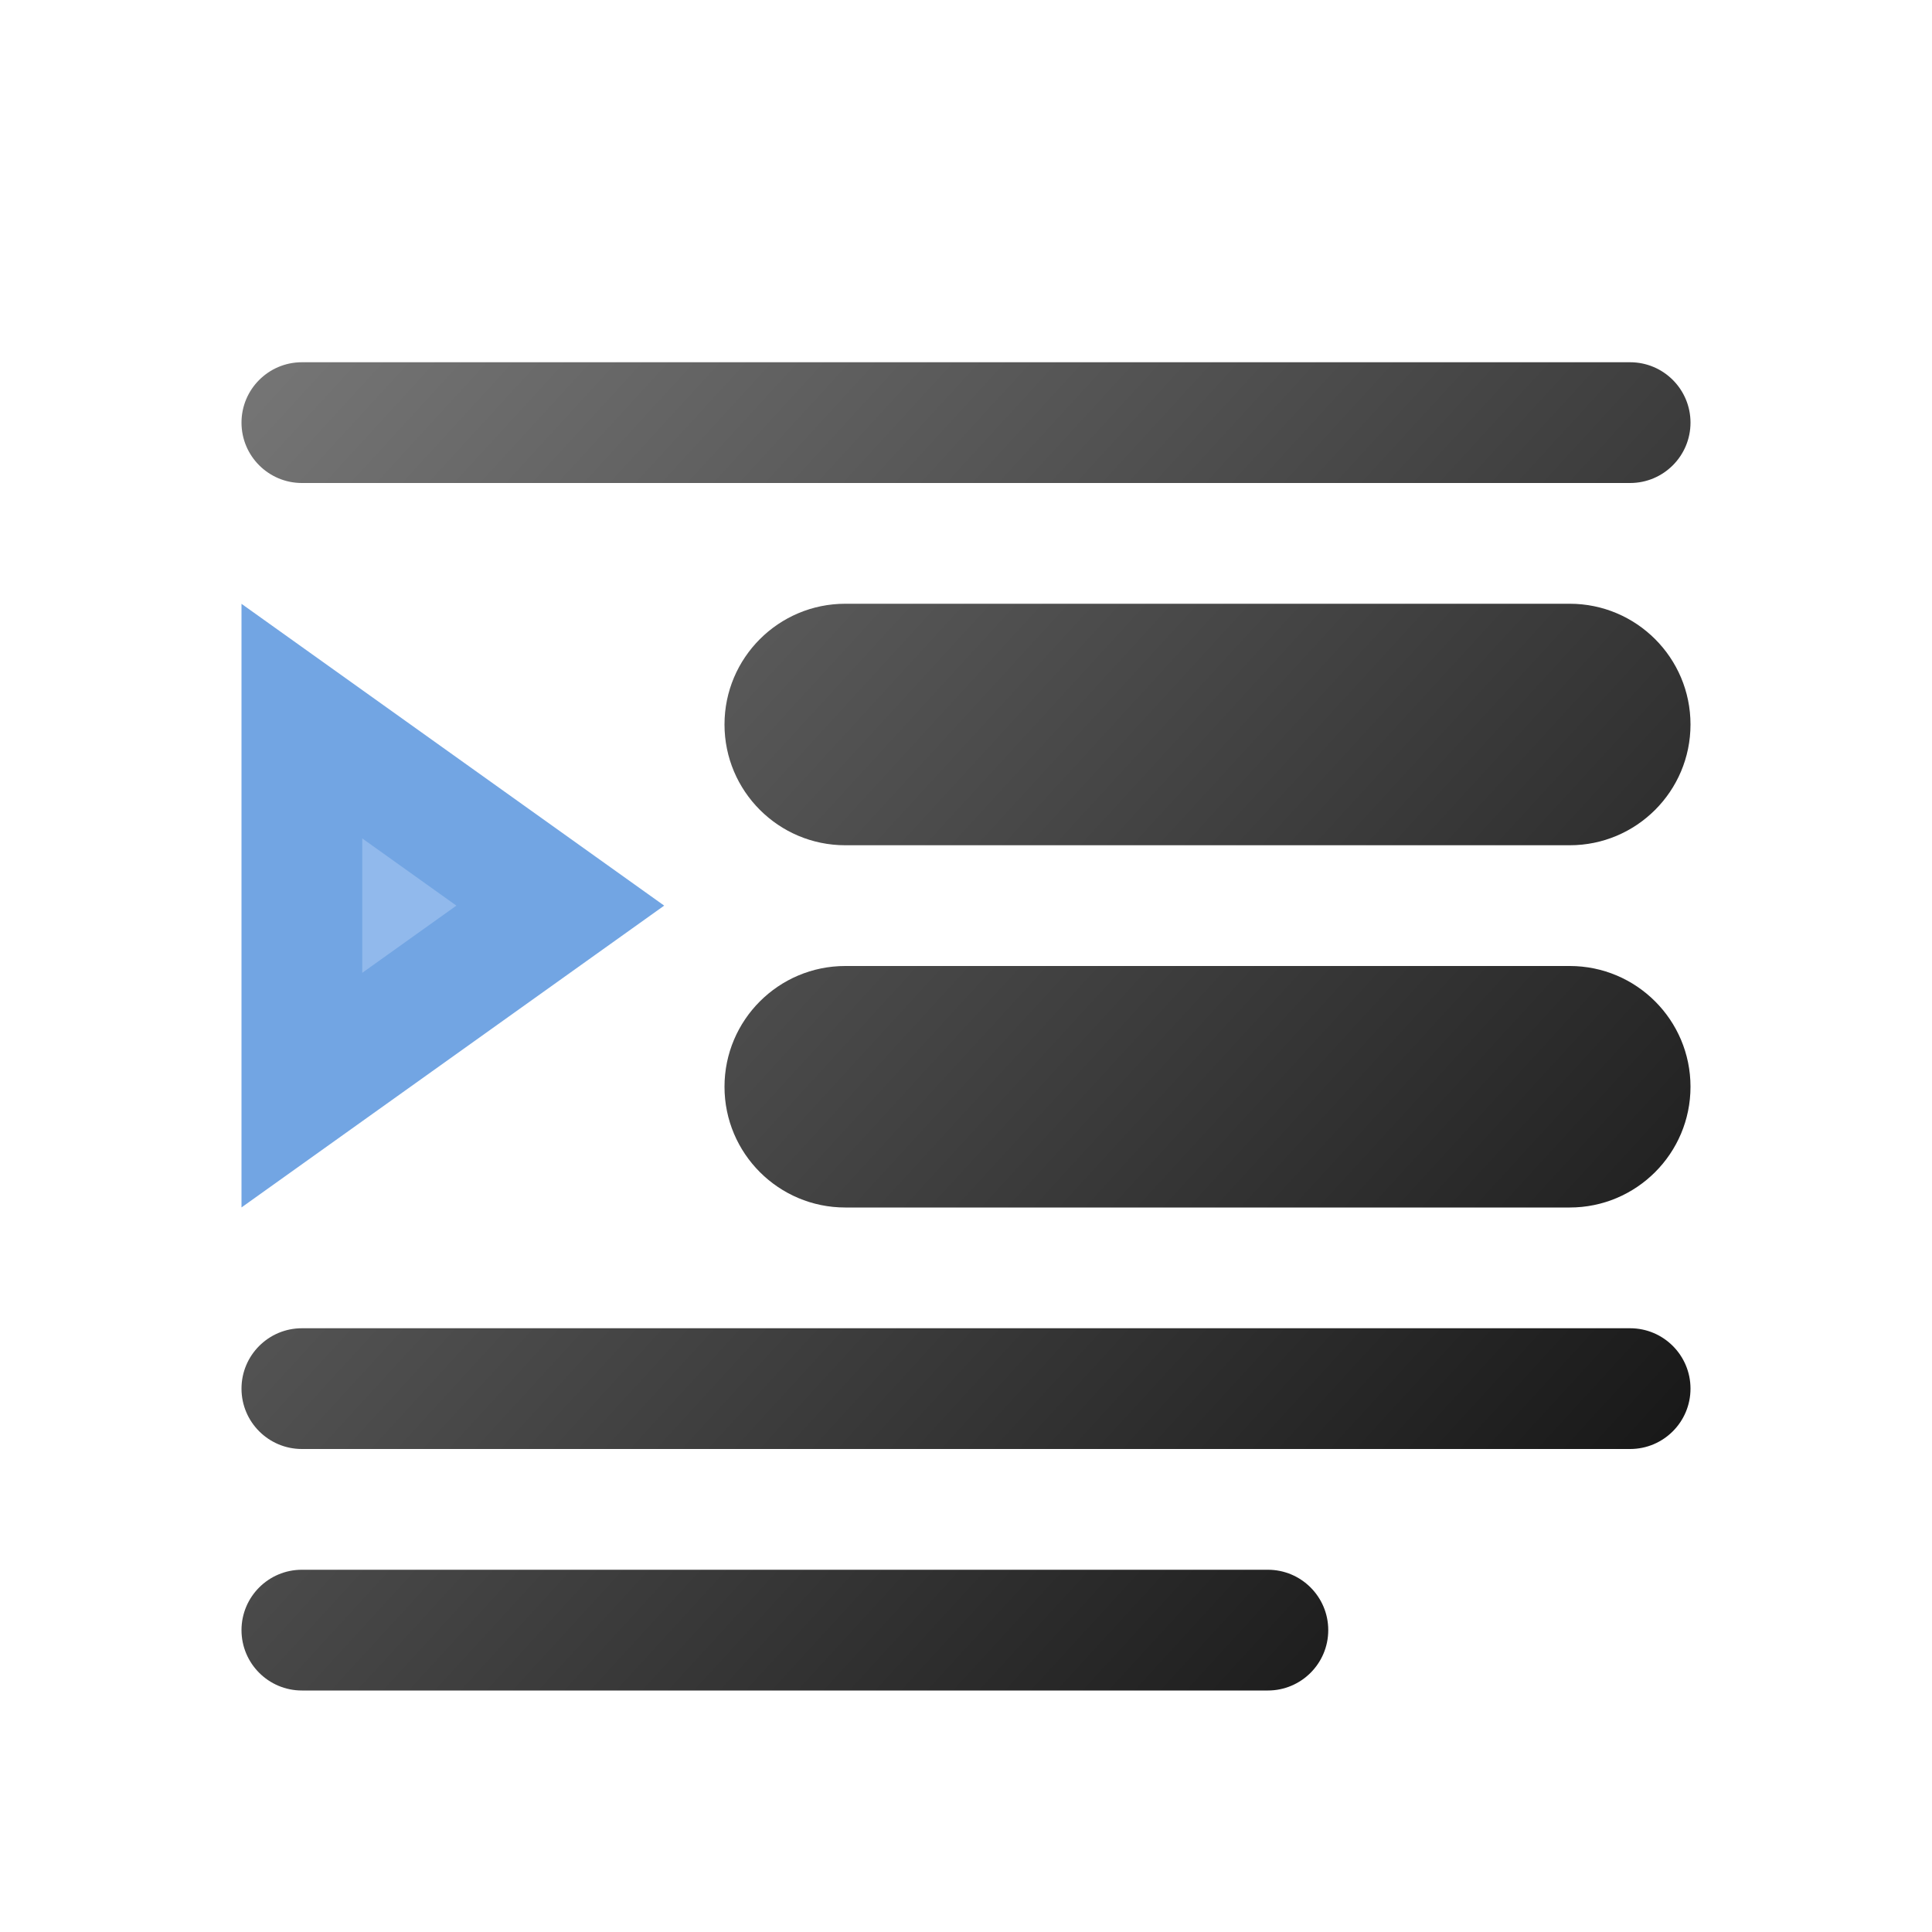
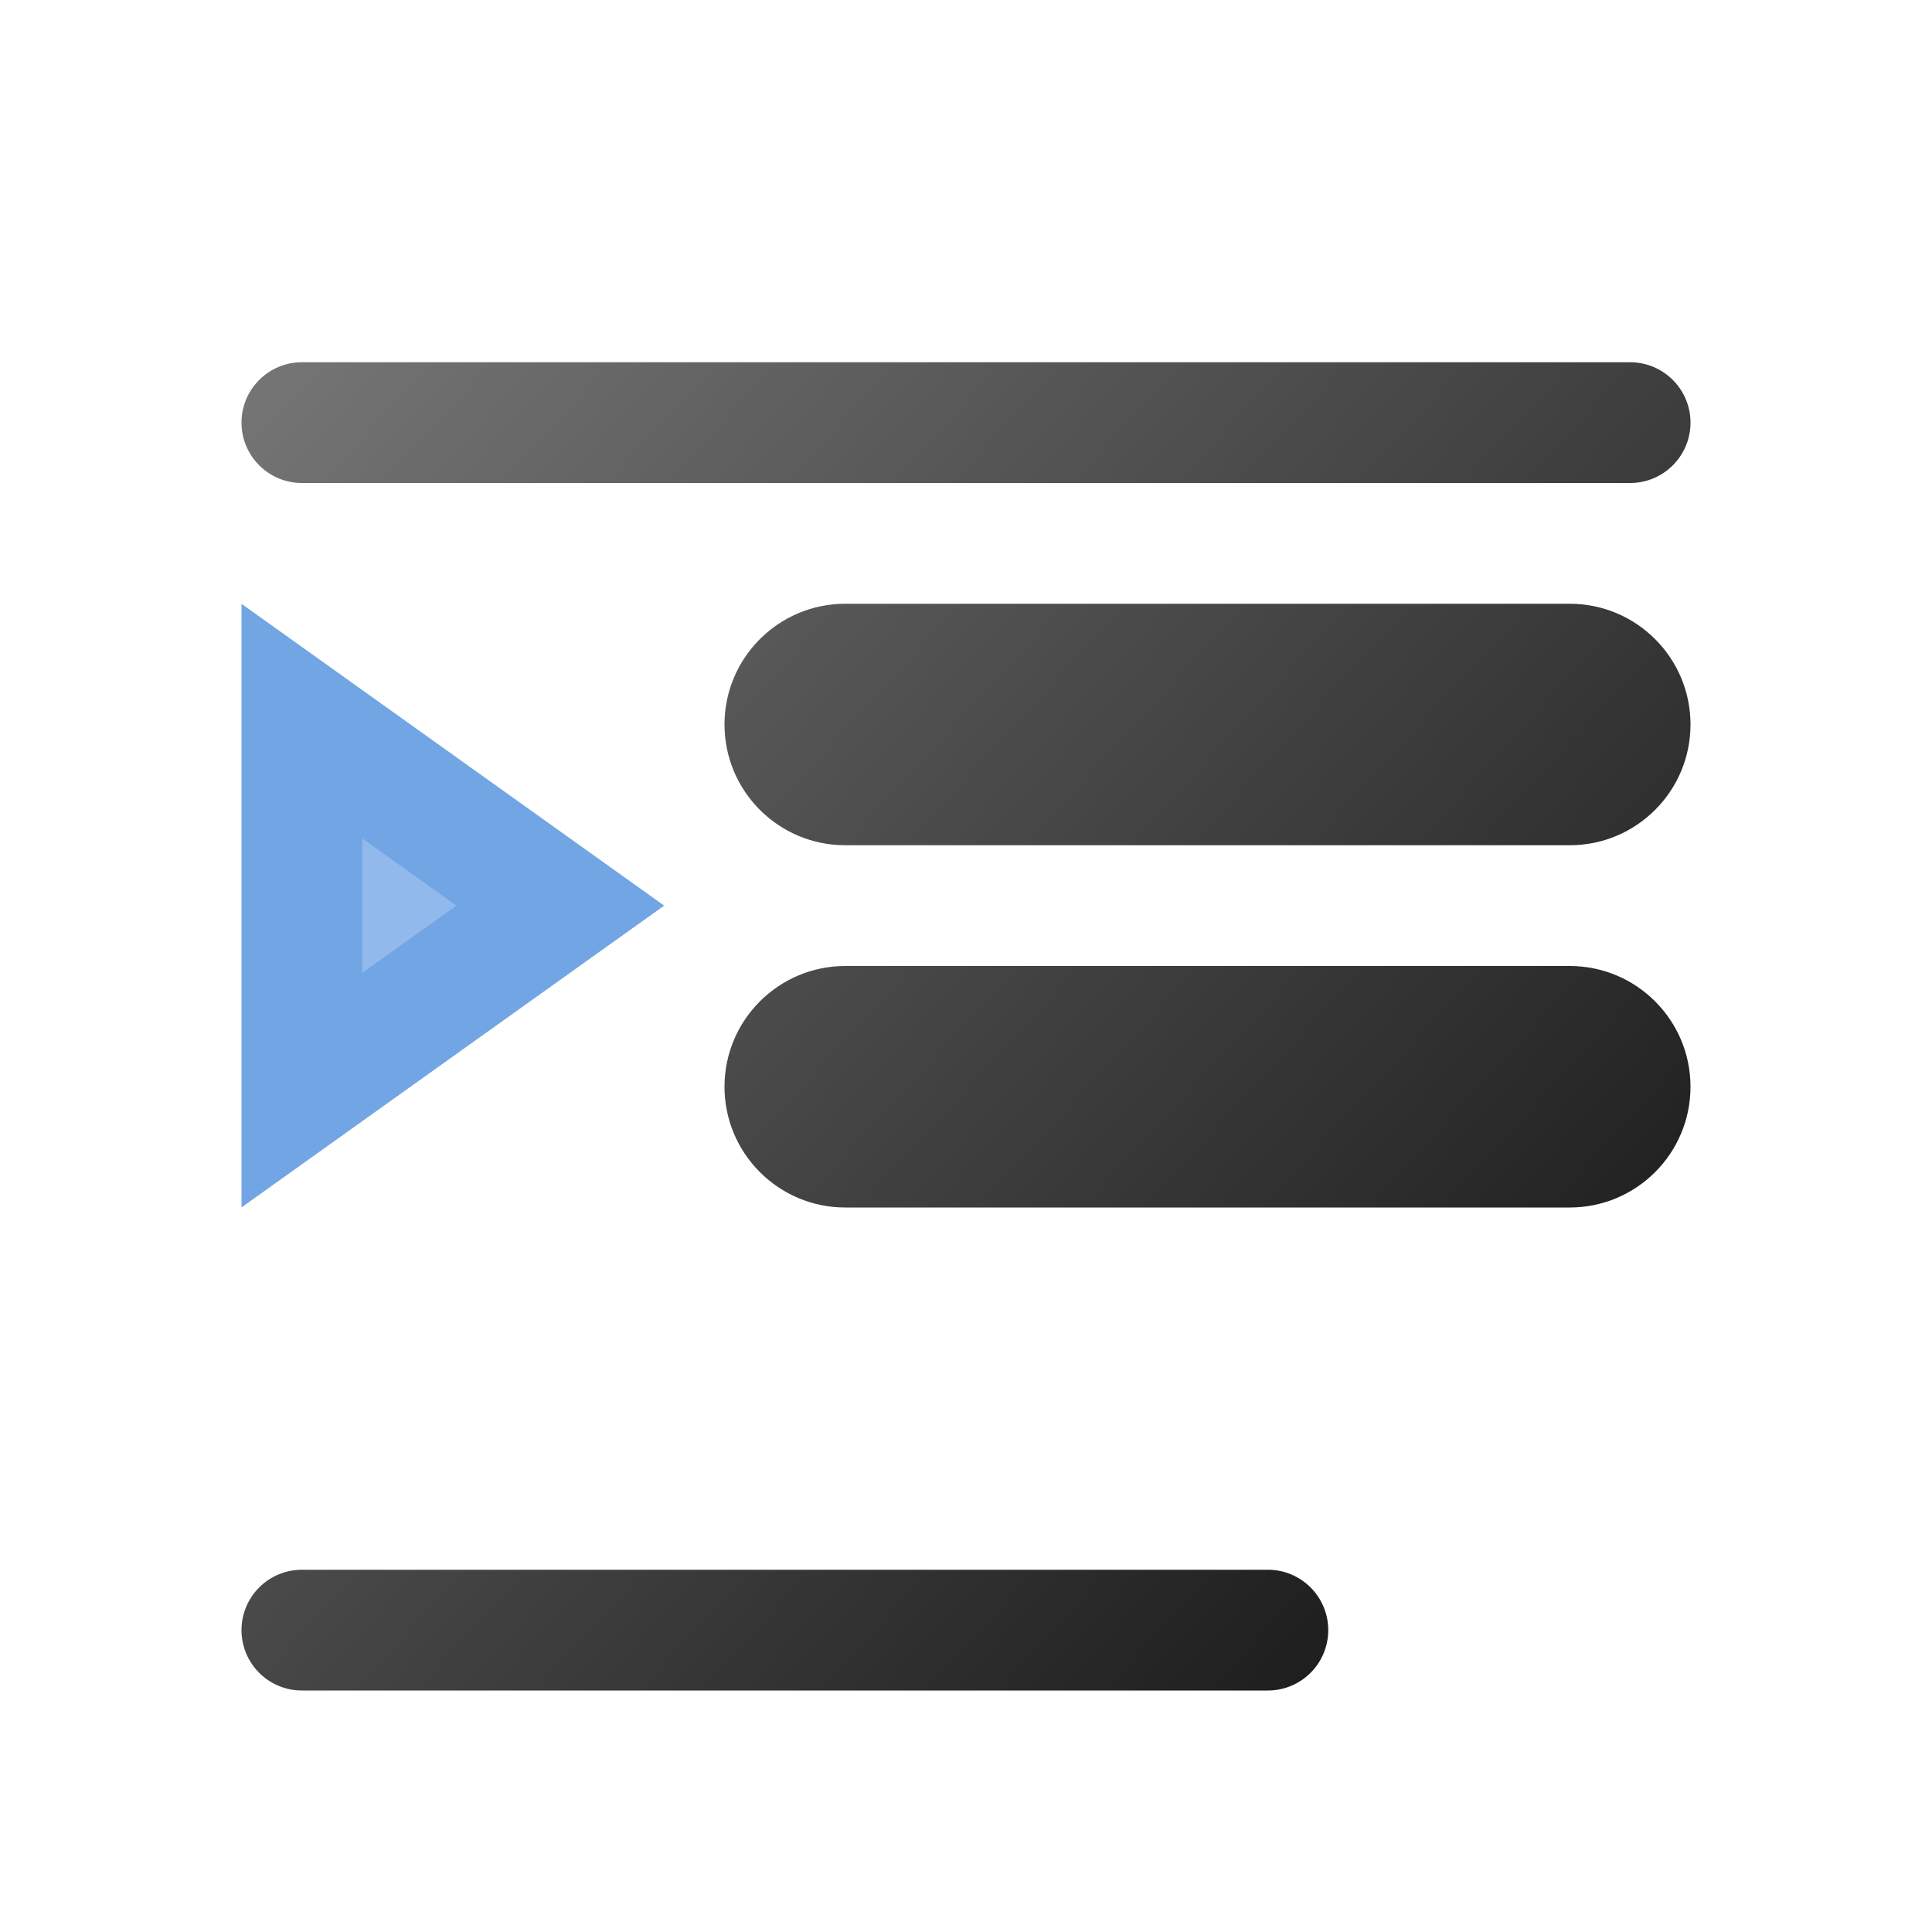
<svg xmlns="http://www.w3.org/2000/svg" width="16" height="16" viewBox="0 0 16 16" fill="none">
-   <path d="M2 11.5C2 11.224 2.224 11 2.5 11H13.5C13.776 11 14 11.224 14 11.5C14 11.776 13.776 12 13.5 12H2.5C2.224 12 2 11.776 2 11.5Z" fill="url(#paint0_linear_410_6671)" />
  <path d="M2 3.5C2 3.224 2.224 3 2.5 3H13.5C13.776 3 14 3.224 14 3.5C14 3.776 13.776 4 13.5 4H2.5C2.224 4 2 3.776 2 3.5Z" fill="url(#paint1_linear_410_6671)" />
  <path d="M2 13.5C2 13.224 2.224 13 2.5 13H10.5C10.776 13 11 13.224 11 13.5C11 13.776 10.776 14 10.5 14H2.5C2.224 14 2 13.776 2 13.5Z" fill="url(#paint2_linear_410_6671)" />
  <path d="M6 6C6 5.448 6.448 5 7 5H13C13.552 5 14 5.448 14 6C14 6.552 13.552 7 13 7H7C6.448 7 6 6.552 6 6Z" fill="url(#paint3_linear_410_6671)" />
  <path d="M6 9C6 8.448 6.448 8 7 8H13C13.552 8 14 8.448 14 9C14 9.552 13.552 10 13 10H7C6.448 10 6 9.552 6 9Z" fill="url(#paint4_linear_410_6671)" />
  <path d="M2.5 7L2.5 7.5L2.5 8L2.5 9.028L4.64 7.5L2.5 5.972L2.5 7Z" fill="#91B9EC" stroke="url(#paint5_linear_410_6671)" />
  <defs>
    <linearGradient id="paint0_linear_410_6671" x1="2" y1="3" x2="14" y2="14" gradientUnits="userSpaceOnUse">
      <stop stop-color="#767676" />
      <stop offset="1" stop-color="#0F0F0F" />
    </linearGradient>
    <linearGradient id="paint1_linear_410_6671" x1="2" y1="3" x2="14" y2="14" gradientUnits="userSpaceOnUse">
      <stop stop-color="#767676" />
      <stop offset="1" stop-color="#0F0F0F" />
    </linearGradient>
    <linearGradient id="paint2_linear_410_6671" x1="2" y1="3" x2="14" y2="14" gradientUnits="userSpaceOnUse">
      <stop stop-color="#767676" />
      <stop offset="1" stop-color="#0F0F0F" />
    </linearGradient>
    <linearGradient id="paint3_linear_410_6671" x1="2" y1="3" x2="14" y2="14" gradientUnits="userSpaceOnUse">
      <stop stop-color="#767676" />
      <stop offset="1" stop-color="#0F0F0F" />
    </linearGradient>
    <linearGradient id="paint4_linear_410_6671" x1="2" y1="3" x2="14" y2="14" gradientUnits="userSpaceOnUse">
      <stop stop-color="#767676" />
      <stop offset="1" stop-color="#0F0F0F" />
    </linearGradient>
    <linearGradient id="paint5_linear_410_6671" x1="1.5" y1="1" x2="1.5" y2="4" gradientUnits="userSpaceOnUse">
      <stop stop-color="#99BDF0" />
      <stop offset="1" stop-color="#72A5E3" />
    </linearGradient>
  </defs>
</svg>